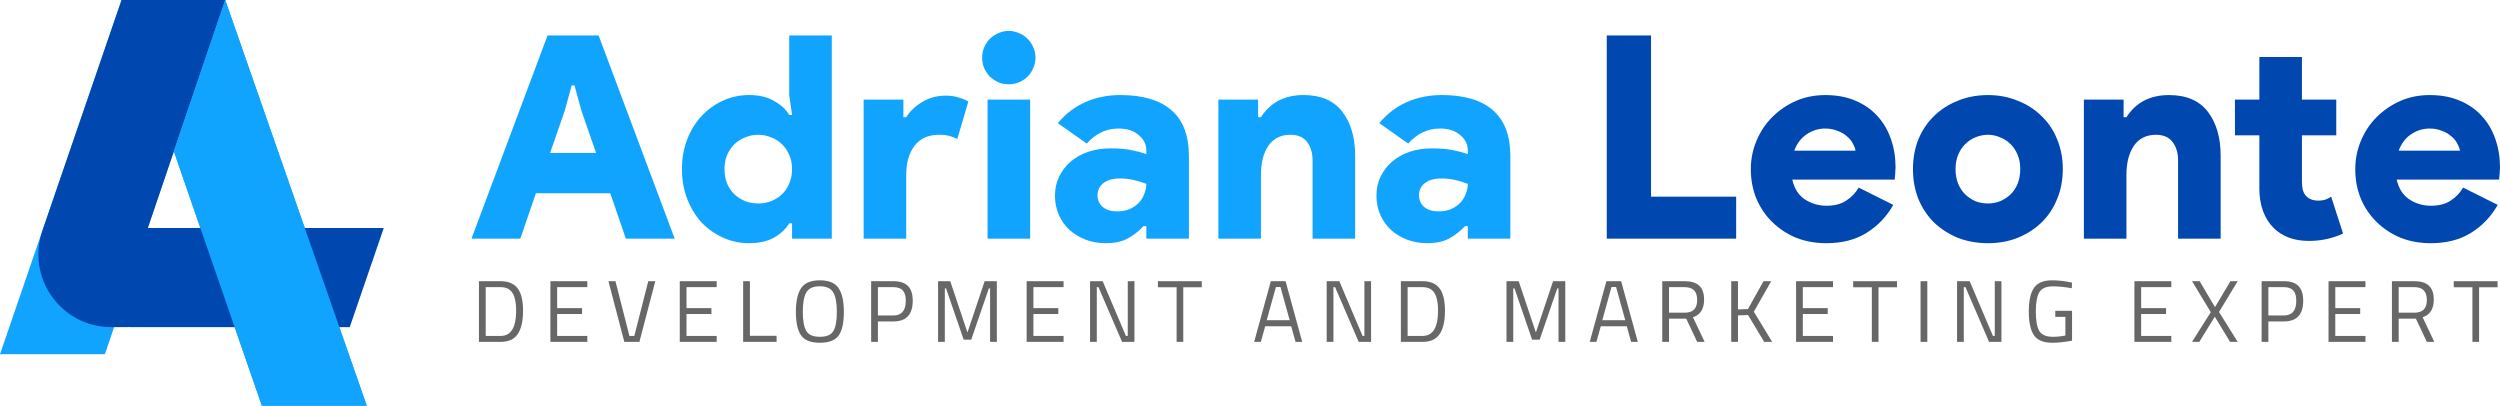
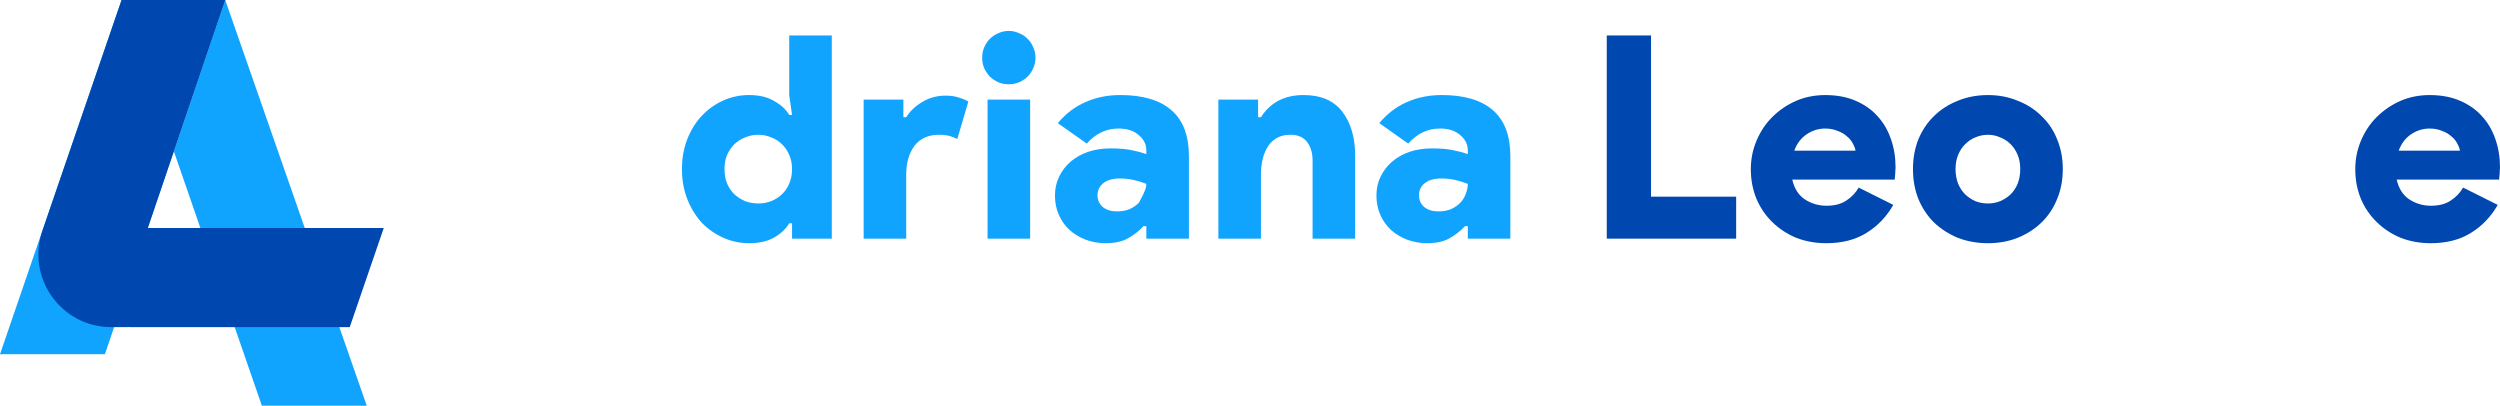
<svg xmlns="http://www.w3.org/2000/svg" width="228" height="37" viewBox="0 0 228 37" fill="none">
  <g clip-path="url(#clip0_139_609)">
    <path d="M20.541 0L15.854 13.796L9.568 32.302L0 32.306L11.087 0H20.541Z" fill="#11A4FF" />
    <path d="M33.448 37L23.88 36.996L15.854 13.796L20.541 0L33.448 37Z" fill="#11A4FF" />
    <path d="M35 20.791L31.896 29.835H11.878V29.831L10.154 29.835C5.596 29.842 2.385 25.363 3.864 21.055L11.088 0H20.543L13.479 20.791H35Z" fill="#0048B0" />
-     <path d="M33.448 37L23.88 36.996L15.854 13.796L20.541 0L33.448 37Z" fill="#11A4FF" />
  </g>
  <path d="M227.793 18.686C227.172 19.773 226.352 20.627 225.334 21.248C224.333 21.869 223.117 22.18 221.685 22.18C220.702 22.18 219.787 22.016 218.942 21.688C218.114 21.343 217.389 20.868 216.768 20.264C216.147 19.661 215.663 18.953 215.318 18.142C214.973 17.314 214.801 16.408 214.801 15.425C214.801 14.51 214.973 13.648 215.318 12.837C215.663 12.008 216.138 11.293 216.742 10.689C217.363 10.068 218.079 9.576 218.89 9.213C219.718 8.851 220.615 8.67 221.582 8.67C222.634 8.67 223.557 8.842 224.351 9.188C225.162 9.533 225.835 10.007 226.369 10.611C226.904 11.198 227.31 11.896 227.586 12.707C227.862 13.501 228 14.355 228 15.27C228 15.408 227.991 15.546 227.974 15.684C227.974 15.822 227.965 15.942 227.948 16.046C227.931 16.167 227.922 16.279 227.922 16.382H218.579C218.769 17.21 219.157 17.814 219.744 18.194C220.331 18.574 220.986 18.763 221.711 18.763C222.436 18.763 223.031 18.608 223.497 18.297C223.98 17.987 224.359 17.59 224.635 17.107L227.793 18.686ZM224.351 13.742C224.316 13.536 224.23 13.311 224.092 13.07C223.971 12.828 223.79 12.612 223.548 12.423C223.324 12.216 223.039 12.052 222.694 11.931C222.367 11.793 221.996 11.724 221.582 11.724C220.978 11.724 220.417 11.896 219.899 12.241C219.382 12.586 219.002 13.087 218.761 13.742H224.351Z" fill="#0048B0" />
-   <path d="M206.054 12.344H203.828V9.083H206.054V5.201H209.936V9.083H213.067V12.344H209.936V16.614C209.936 16.891 209.97 17.149 210.039 17.391C210.108 17.615 210.229 17.805 210.402 17.96C210.66 18.185 210.997 18.297 211.411 18.297C211.687 18.297 211.92 18.262 212.11 18.193C212.299 18.124 212.463 18.038 212.601 17.934L213.688 21.299C213.24 21.506 212.757 21.67 212.239 21.791C211.721 21.911 211.169 21.972 210.583 21.972C209.22 21.972 208.141 21.575 207.348 20.781C206.934 20.367 206.614 19.858 206.39 19.254C206.166 18.633 206.054 17.952 206.054 17.21V12.344Z" fill="#0048B0" />
-   <path d="M193.672 10.689H193.931C194.794 9.343 196.088 8.67 197.813 8.67C199.401 8.67 200.582 9.179 201.359 10.197C202.135 11.215 202.524 12.552 202.524 14.208V21.765H198.641V14.648C198.641 13.958 198.478 13.398 198.15 12.966C197.822 12.518 197.313 12.293 196.623 12.293C195.743 12.293 195.07 12.63 194.604 13.303C194.155 13.976 193.931 14.855 193.931 15.942V21.765H190.049V9.084H193.672V10.689Z" fill="#0048B0" />
  <path d="M181.296 8.67C182.279 8.67 183.185 8.842 184.013 9.188C184.859 9.515 185.583 9.981 186.187 10.585C186.808 11.172 187.283 11.879 187.611 12.707C187.956 13.536 188.128 14.441 188.128 15.425C188.128 16.408 187.956 17.314 187.611 18.142C187.283 18.97 186.808 19.686 186.187 20.29C185.583 20.877 184.859 21.343 184.013 21.688C183.185 22.016 182.279 22.18 181.296 22.18C180.312 22.18 179.398 22.016 178.553 21.688C177.724 21.343 177 20.877 176.379 20.29C175.775 19.686 175.3 18.97 174.955 18.142C174.627 17.314 174.463 16.408 174.463 15.425C174.463 14.441 174.627 13.536 174.955 12.707C175.3 11.879 175.775 11.172 176.379 10.585C177 9.981 177.724 9.515 178.553 9.188C179.398 8.842 180.312 8.67 181.296 8.67ZM181.296 18.556C181.693 18.556 182.064 18.487 182.409 18.349C182.771 18.194 183.09 17.987 183.366 17.728C183.642 17.452 183.858 17.124 184.013 16.745C184.169 16.348 184.246 15.908 184.246 15.425C184.246 14.942 184.169 14.51 184.013 14.131C183.858 13.751 183.642 13.423 183.366 13.147C183.09 12.871 182.771 12.664 182.409 12.526C182.064 12.371 181.693 12.293 181.296 12.293C180.899 12.293 180.519 12.371 180.157 12.526C179.812 12.664 179.501 12.871 179.225 13.147C178.949 13.423 178.734 13.751 178.578 14.131C178.423 14.51 178.345 14.942 178.345 15.425C178.345 15.908 178.423 16.348 178.578 16.745C178.734 17.124 178.949 17.452 179.225 17.728C179.501 17.987 179.812 18.194 180.157 18.349C180.519 18.487 180.899 18.556 181.296 18.556Z" fill="#0048B0" />
  <path d="M172.668 18.686C172.047 19.773 171.228 20.627 170.21 21.248C169.209 21.869 167.993 22.18 166.561 22.18C165.577 22.18 164.663 22.016 163.817 21.688C162.989 21.343 162.264 20.868 161.643 20.264C161.022 19.661 160.539 18.953 160.194 18.142C159.849 17.314 159.676 16.408 159.676 15.425C159.676 14.51 159.849 13.648 160.194 12.837C160.539 12.008 161.013 11.293 161.617 10.689C162.238 10.068 162.954 9.576 163.765 9.213C164.594 8.851 165.491 8.67 166.457 8.67C167.509 8.67 168.433 8.842 169.226 9.188C170.037 9.533 170.71 10.007 171.245 10.611C171.78 11.198 172.185 11.896 172.461 12.707C172.737 13.501 172.875 14.355 172.875 15.27C172.875 15.408 172.867 15.546 172.85 15.684C172.85 15.822 172.841 15.942 172.824 16.046C172.806 16.167 172.798 16.279 172.798 16.382H163.455C163.645 17.21 164.033 17.814 164.619 18.194C165.206 18.574 165.862 18.763 166.586 18.763C167.311 18.763 167.906 18.608 168.372 18.297C168.855 17.987 169.235 17.59 169.511 17.107L172.668 18.686ZM169.226 13.742C169.192 13.536 169.105 13.311 168.967 13.07C168.847 12.828 168.665 12.612 168.424 12.423C168.2 12.216 167.915 12.052 167.57 11.931C167.242 11.793 166.871 11.724 166.457 11.724C165.853 11.724 165.292 11.896 164.775 12.241C164.257 12.586 163.878 13.087 163.636 13.742H169.226Z" fill="#0048B0" />
  <path d="M146.536 3.234H150.574V17.935H158.338V21.765H146.536V3.234Z" fill="#0048B0" />
  <path d="M133.863 20.625H133.605C133.19 21.073 132.716 21.444 132.181 21.738C131.663 22.031 130.991 22.178 130.162 22.178C129.524 22.178 128.92 22.074 128.351 21.867C127.799 21.66 127.307 21.367 126.876 20.987C126.461 20.608 126.134 20.15 125.892 19.616C125.651 19.081 125.53 18.485 125.53 17.83C125.53 17.191 125.659 16.613 125.918 16.096C126.177 15.561 126.531 15.104 126.979 14.724C127.428 14.345 127.954 14.051 128.558 13.844C129.179 13.637 129.852 13.534 130.577 13.534C131.353 13.534 131.991 13.585 132.492 13.689C133.009 13.792 133.467 13.913 133.863 14.051V13.715C133.863 13.163 133.63 12.697 133.165 12.317C132.716 11.92 132.103 11.722 131.327 11.722C130.206 11.722 129.239 12.179 128.428 13.094L125.789 11.23C126.513 10.367 127.35 9.729 128.299 9.315C129.265 8.884 130.326 8.668 131.482 8.668C133.553 8.668 135.114 9.134 136.167 10.066C137.219 10.98 137.745 12.377 137.745 14.258V21.764H133.863V20.625ZM133.863 16.769C133.467 16.613 133.07 16.492 132.673 16.406C132.293 16.32 131.896 16.277 131.482 16.277C130.792 16.277 130.275 16.424 129.929 16.717C129.584 16.993 129.412 17.355 129.412 17.804C129.412 18.252 129.576 18.615 129.904 18.891C130.231 19.15 130.663 19.279 131.198 19.279C131.629 19.279 132.009 19.21 132.336 19.072C132.681 18.917 132.966 18.718 133.19 18.477C133.415 18.235 133.579 17.968 133.682 17.674C133.803 17.364 133.863 17.062 133.863 16.769Z" fill="#11A4FF" />
  <path d="M114.738 10.687H114.997C115.86 9.341 117.154 8.668 118.879 8.668C120.467 8.668 121.649 9.177 122.425 10.195C123.201 11.213 123.59 12.55 123.59 14.206V21.764H119.707V14.646C119.707 13.956 119.544 13.396 119.216 12.964C118.888 12.516 118.379 12.291 117.689 12.291C116.809 12.291 116.136 12.628 115.67 13.301C115.222 13.973 114.997 14.853 114.997 15.94V21.764H111.115V9.082H114.738V10.687Z" fill="#11A4FF" />
-   <path d="M104.546 20.625H104.288C103.874 21.073 103.399 21.444 102.864 21.738C102.347 22.031 101.674 22.178 100.846 22.178C100.207 22.178 99.603 22.074 99.034 21.867C98.482 21.66 97.99 21.367 97.559 20.987C97.145 20.608 96.817 20.15 96.575 19.616C96.334 19.081 96.213 18.485 96.213 17.83C96.213 17.191 96.342 16.613 96.601 16.096C96.86 15.561 97.214 15.104 97.662 14.724C98.111 14.345 98.637 14.051 99.241 13.844C99.862 13.637 100.535 13.534 101.26 13.534C102.036 13.534 102.674 13.585 103.175 13.689C103.692 13.792 104.15 13.913 104.546 14.051V13.715C104.546 13.163 104.314 12.697 103.848 12.317C103.399 11.92 102.787 11.722 102.01 11.722C100.889 11.722 99.922 12.179 99.112 13.094L96.472 11.23C97.196 10.367 98.033 9.729 98.982 9.315C99.948 8.884 101.009 8.668 102.165 8.668C104.236 8.668 105.797 9.134 106.85 10.066C107.902 10.98 108.429 12.377 108.429 14.258V21.764H104.546V20.625ZM104.546 16.769C104.15 16.613 103.753 16.492 103.356 16.406C102.976 16.32 102.58 16.277 102.165 16.277C101.475 16.277 100.958 16.424 100.613 16.717C100.268 16.993 100.095 17.355 100.095 17.804C100.095 18.252 100.259 18.615 100.587 18.891C100.915 19.15 101.346 19.279 101.881 19.279C102.312 19.279 102.692 19.21 103.019 19.072C103.365 18.917 103.649 18.718 103.874 18.477C104.098 18.235 104.262 17.968 104.365 17.674C104.486 17.364 104.546 17.062 104.546 16.769Z" fill="#11A4FF" />
+   <path d="M104.546 20.625H104.288C103.874 21.073 103.399 21.444 102.864 21.738C102.347 22.031 101.674 22.178 100.846 22.178C100.207 22.178 99.603 22.074 99.034 21.867C98.482 21.66 97.99 21.367 97.559 20.987C97.145 20.608 96.817 20.15 96.575 19.616C96.334 19.081 96.213 18.485 96.213 17.83C96.213 17.191 96.342 16.613 96.601 16.096C96.86 15.561 97.214 15.104 97.662 14.724C98.111 14.345 98.637 14.051 99.241 13.844C99.862 13.637 100.535 13.534 101.26 13.534C102.036 13.534 102.674 13.585 103.175 13.689C103.692 13.792 104.15 13.913 104.546 14.051V13.715C104.546 13.163 104.314 12.697 103.848 12.317C103.399 11.92 102.787 11.722 102.01 11.722C100.889 11.722 99.922 12.179 99.112 13.094L96.472 11.23C97.196 10.367 98.033 9.729 98.982 9.315C99.948 8.884 101.009 8.668 102.165 8.668C104.236 8.668 105.797 9.134 106.85 10.066C107.902 10.98 108.429 12.377 108.429 14.258V21.764H104.546V20.625ZM104.546 16.769C104.15 16.613 103.753 16.492 103.356 16.406C102.976 16.32 102.58 16.277 102.165 16.277C101.475 16.277 100.958 16.424 100.613 16.717C100.268 16.993 100.095 17.355 100.095 17.804C100.095 18.252 100.259 18.615 100.587 18.891C100.915 19.15 101.346 19.279 101.881 19.279C102.312 19.279 102.692 19.21 103.019 19.072C103.365 18.917 103.649 18.718 103.874 18.477C104.486 17.364 104.546 17.062 104.546 16.769Z" fill="#11A4FF" />
  <path d="M92.007 7.686C91.662 7.686 91.342 7.625 91.049 7.505C90.756 7.367 90.497 7.194 90.273 6.987C90.066 6.763 89.893 6.504 89.755 6.211C89.634 5.917 89.574 5.598 89.574 5.253C89.574 4.925 89.634 4.615 89.755 4.321C89.893 4.011 90.066 3.752 90.273 3.545C90.497 3.321 90.756 3.148 91.049 3.027C91.342 2.889 91.662 2.82 92.007 2.82C92.334 2.82 92.645 2.889 92.938 3.027C93.249 3.148 93.508 3.321 93.715 3.545C93.939 3.752 94.112 4.011 94.232 4.321C94.37 4.615 94.439 4.925 94.439 5.253C94.439 5.598 94.37 5.917 94.232 6.211C94.112 6.504 93.939 6.763 93.715 6.987C93.508 7.194 93.249 7.367 92.938 7.505C92.645 7.625 92.334 7.686 92.007 7.686ZM90.066 21.765V9.083H93.948V21.765H90.066Z" fill="#11A4FF" />
  <path d="M78.764 9.083H82.388V10.688H82.646C82.992 10.136 83.483 9.67 84.122 9.29C84.76 8.91 85.467 8.721 86.244 8.721C86.71 8.721 87.115 8.781 87.46 8.902C87.805 9.005 88.09 9.126 88.314 9.264L87.305 12.68C87.081 12.56 86.839 12.465 86.58 12.396C86.339 12.327 86.019 12.292 85.623 12.292C84.656 12.292 83.915 12.629 83.397 13.302C82.897 13.975 82.646 14.854 82.646 15.941V21.765H78.764V9.083Z" fill="#11A4FF" />
  <path d="M72.235 20.367H71.977C71.683 20.868 71.226 21.299 70.605 21.661C70.001 22.006 69.233 22.179 68.302 22.179C67.491 22.179 66.714 22.015 65.972 21.687C65.23 21.359 64.575 20.902 64.005 20.316C63.453 19.712 63.013 18.996 62.685 18.168C62.358 17.339 62.194 16.425 62.194 15.424C62.194 14.423 62.358 13.509 62.685 12.681C63.013 11.853 63.453 11.145 64.005 10.559C64.575 9.955 65.23 9.489 65.972 9.161C66.714 8.833 67.491 8.669 68.302 8.669C69.233 8.669 70.001 8.85 70.605 9.213C71.226 9.558 71.683 9.981 71.977 10.481H72.235L71.977 8.669V3.234H75.859V21.765H72.235V20.367ZM69.156 18.556C69.57 18.556 69.958 18.487 70.32 18.349C70.7 18.193 71.028 17.986 71.304 17.727C71.597 17.451 71.821 17.124 71.977 16.744C72.149 16.347 72.235 15.907 72.235 15.424C72.235 14.941 72.149 14.51 71.977 14.13C71.821 13.751 71.597 13.423 71.304 13.147C71.028 12.871 70.7 12.664 70.32 12.525C69.958 12.37 69.57 12.293 69.156 12.293C68.742 12.293 68.345 12.37 67.965 12.525C67.603 12.664 67.275 12.871 66.982 13.147C66.706 13.423 66.481 13.751 66.309 14.13C66.153 14.51 66.076 14.941 66.076 15.424C66.076 15.907 66.153 16.347 66.309 16.744C66.481 17.124 66.706 17.451 66.982 17.727C67.275 17.986 67.603 18.193 67.965 18.349C68.345 18.487 68.742 18.556 69.156 18.556Z" fill="#11A4FF" />
-   <path d="M49.936 3.234H54.594L61.531 21.765H57.079L55.656 17.624H48.875L47.452 21.765H43L49.936 3.234ZM54.362 13.949L53.016 10.067L52.395 7.789H52.136L51.515 10.067L50.169 13.949H54.362Z" fill="#11A4FF" />
-   <path d="M45.656 31.18H43.68V25.644H45.656C46.557 25.644 47.155 26.001 47.448 26.716C47.619 27.126 47.704 27.665 47.704 28.332C47.704 29.724 47.357 30.601 46.664 30.964C46.387 31.108 46.051 31.18 45.656 31.18ZM47.072 28.332C47.072 27.27 46.835 26.609 46.36 26.348C46.168 26.241 45.933 26.188 45.656 26.188H44.296V30.636H45.656C46.6 30.636 47.072 29.868 47.072 28.332ZM50.196 31.18V25.644H53.564V26.188H50.812V28.1H53.084V28.636H50.812V30.636H53.564V31.18H50.196ZM59.122 25.644H59.762L58.314 31.18H56.938L55.49 25.644H56.13L57.402 30.636H57.85L59.122 25.644ZM61.994 31.18V25.644H65.362V26.188H62.61V28.1H64.882V28.636H62.61V30.636H65.362V31.18H61.994ZM70.824 31.18H67.776V25.644H68.392V30.628H70.824V31.18ZM73.216 28.436C73.216 29.246 73.323 29.83 73.536 30.188C73.749 30.54 74.16 30.716 74.768 30.716C75.382 30.716 75.792 30.542 76 30.196C76.213 29.849 76.32 29.268 76.32 28.452C76.32 27.636 76.211 27.041 75.992 26.668C75.773 26.294 75.363 26.108 74.76 26.108C74.163 26.108 73.755 26.294 73.536 26.668C73.323 27.036 73.216 27.625 73.216 28.436ZM76.96 28.452C76.96 29.438 76.803 30.153 76.488 30.596C76.174 31.038 75.6 31.26 74.768 31.26C73.942 31.26 73.371 31.033 73.056 30.58C72.742 30.126 72.584 29.414 72.584 28.444C72.584 27.468 72.744 26.745 73.064 26.276C73.384 25.801 73.952 25.564 74.768 25.564C75.584 25.564 76.152 25.798 76.472 26.268C76.797 26.737 76.96 27.465 76.96 28.452ZM81.473 29.316H80.065V31.18H79.449V25.644H81.473C82.076 25.644 82.521 25.79 82.809 26.084C83.097 26.377 83.241 26.825 83.241 27.428C83.241 28.686 82.652 29.316 81.473 29.316ZM80.065 28.772H81.465C82.228 28.772 82.609 28.324 82.609 27.428C82.609 27.001 82.519 26.689 82.337 26.492C82.156 26.289 81.865 26.188 81.465 26.188H80.065V28.772ZM85.552 31.18V25.644H86.664L88.232 30.324L89.8 25.644H90.912V31.18H90.296V26.3H90.184L88.576 30.98H87.888L86.28 26.3H86.168V31.18H85.552ZM93.63 31.18V25.644H96.998V26.188H94.246V28.1H96.518V28.636H94.246V30.636H96.998V31.18H93.63ZM99.412 31.18V25.644H100.564L102.684 30.636H102.852V25.644H103.46V31.18H102.332L100.18 26.188H100.028V31.18H99.412ZM105.602 26.196V25.644H109.602V26.196H107.914V31.18H107.306V26.196H105.602ZM114.379 31.18L115.899 25.644H117.243L118.763 31.18H118.155L117.755 29.756H115.387L114.987 31.18H114.379ZM116.363 26.172L115.523 29.204H117.619L116.779 26.172H116.363ZM120.993 31.18V25.644H122.145L124.265 30.636H124.433V25.644H125.041V31.18H123.913L121.761 26.188H121.609V31.18H120.993ZM129.735 31.18H127.759V25.644H129.735C130.636 25.644 131.234 26.001 131.527 26.716C131.698 27.126 131.783 27.665 131.783 28.332C131.783 29.724 131.436 30.601 130.743 30.964C130.466 31.108 130.13 31.18 129.735 31.18ZM131.151 28.332C131.151 27.27 130.914 26.609 130.439 26.348C130.247 26.241 130.012 26.188 129.735 26.188H128.375V30.636H129.735C130.679 30.636 131.151 29.868 131.151 28.332ZM137.393 31.18V25.644H138.505L140.073 30.324L141.641 25.644H142.753V31.18H142.137V26.3H142.025L140.417 30.98H139.729L138.121 26.3H138.009V31.18H137.393ZM144.984 31.18L146.504 25.644H147.848L149.368 31.18H148.76L148.36 29.756H145.992L145.592 31.18H144.984ZM146.968 26.172L146.128 29.204H148.224L147.384 26.172H146.968ZM152.214 29.06V31.18H151.598V25.644H153.646C154.232 25.644 154.672 25.78 154.966 26.052C155.264 26.324 155.414 26.748 155.414 27.324C155.414 28.177 155.075 28.713 154.398 28.932L155.462 31.18H154.782L153.782 29.06H152.214ZM153.654 28.516C154.406 28.516 154.782 28.129 154.782 27.356C154.782 26.577 154.403 26.188 153.646 26.188H152.214V28.516H153.654ZM158.503 31.18H157.887V25.644H158.503V28.22L159.415 28.188L160.831 25.644H161.535L159.951 28.428L161.623 31.18H160.895L159.423 28.732L158.503 28.764V31.18ZM163.802 31.18V25.644H167.17V26.188H164.418V28.1H166.69V28.636H164.418V30.636H167.17V31.18H163.802ZM169.008 26.196V25.644H173.008V26.196H171.32V31.18H170.712V26.196H169.008ZM175.155 31.18V25.644H175.771V31.18H175.155ZM178.483 31.18V25.644H179.635L181.755 30.636H181.923V25.644H182.531V31.18H181.403L179.251 26.188H179.099V31.18H178.483ZM187.442 28.9V28.348H188.97V31.068C188.298 31.196 187.698 31.26 187.17 31.26C186.364 31.26 185.804 31.028 185.49 30.564C185.18 30.1 185.026 29.385 185.026 28.42C185.026 27.449 185.18 26.732 185.49 26.268C185.804 25.798 186.359 25.564 187.154 25.564C187.65 25.564 188.164 25.617 188.698 25.724L188.97 25.772L188.946 26.284C188.284 26.172 187.711 26.116 187.226 26.116C186.612 26.116 186.199 26.294 185.986 26.652C185.772 27.004 185.666 27.593 185.666 28.42C185.666 29.241 185.772 29.83 185.986 30.188C186.199 30.54 186.61 30.716 187.218 30.716C187.591 30.716 187.972 30.678 188.362 30.604V28.9H187.442ZM194.657 31.18V25.644H198.025V26.188H195.273V28.1H197.545V28.636H195.273V30.636H198.025V31.18H194.657ZM200.607 25.644L202.007 28.012L203.415 25.644H204.079L202.375 28.452L204.079 31.18H203.383L201.991 28.884L200.575 31.18H199.911L201.623 28.468L199.911 25.644H200.607ZM208.284 29.316H206.876V31.18H206.26V25.644H208.284C208.887 25.644 209.332 25.79 209.62 26.084C209.908 26.377 210.052 26.825 210.052 27.428C210.052 28.686 209.463 29.316 208.284 29.316ZM206.876 28.772H208.276C209.039 28.772 209.42 28.324 209.42 27.428C209.42 27.001 209.329 26.689 209.148 26.492C208.967 26.289 208.676 26.188 208.276 26.188H206.876V28.772ZM212.362 31.18V25.644H215.73V26.188H212.978V28.1H215.25V28.636H212.978V30.636H215.73V31.18H212.362ZM218.76 29.06V31.18H218.144V25.644H220.192C220.779 25.644 221.219 25.78 221.512 26.052C221.811 26.324 221.96 26.748 221.96 27.324C221.96 28.177 221.621 28.713 220.944 28.932L222.008 31.18H221.328L220.328 29.06H218.76ZM220.2 28.516C220.952 28.516 221.328 28.129 221.328 27.356C221.328 26.577 220.949 26.188 220.192 26.188H218.76V28.516H220.2ZM223.78 26.196V25.644H227.78V26.196H226.092V31.18H225.484V26.196H223.78Z" fill="#676767" />
  <defs>
    <clipPath id="clip0_139_609">
      <rect width="35" height="37" fill="white" />
    </clipPath>
  </defs>
</svg>